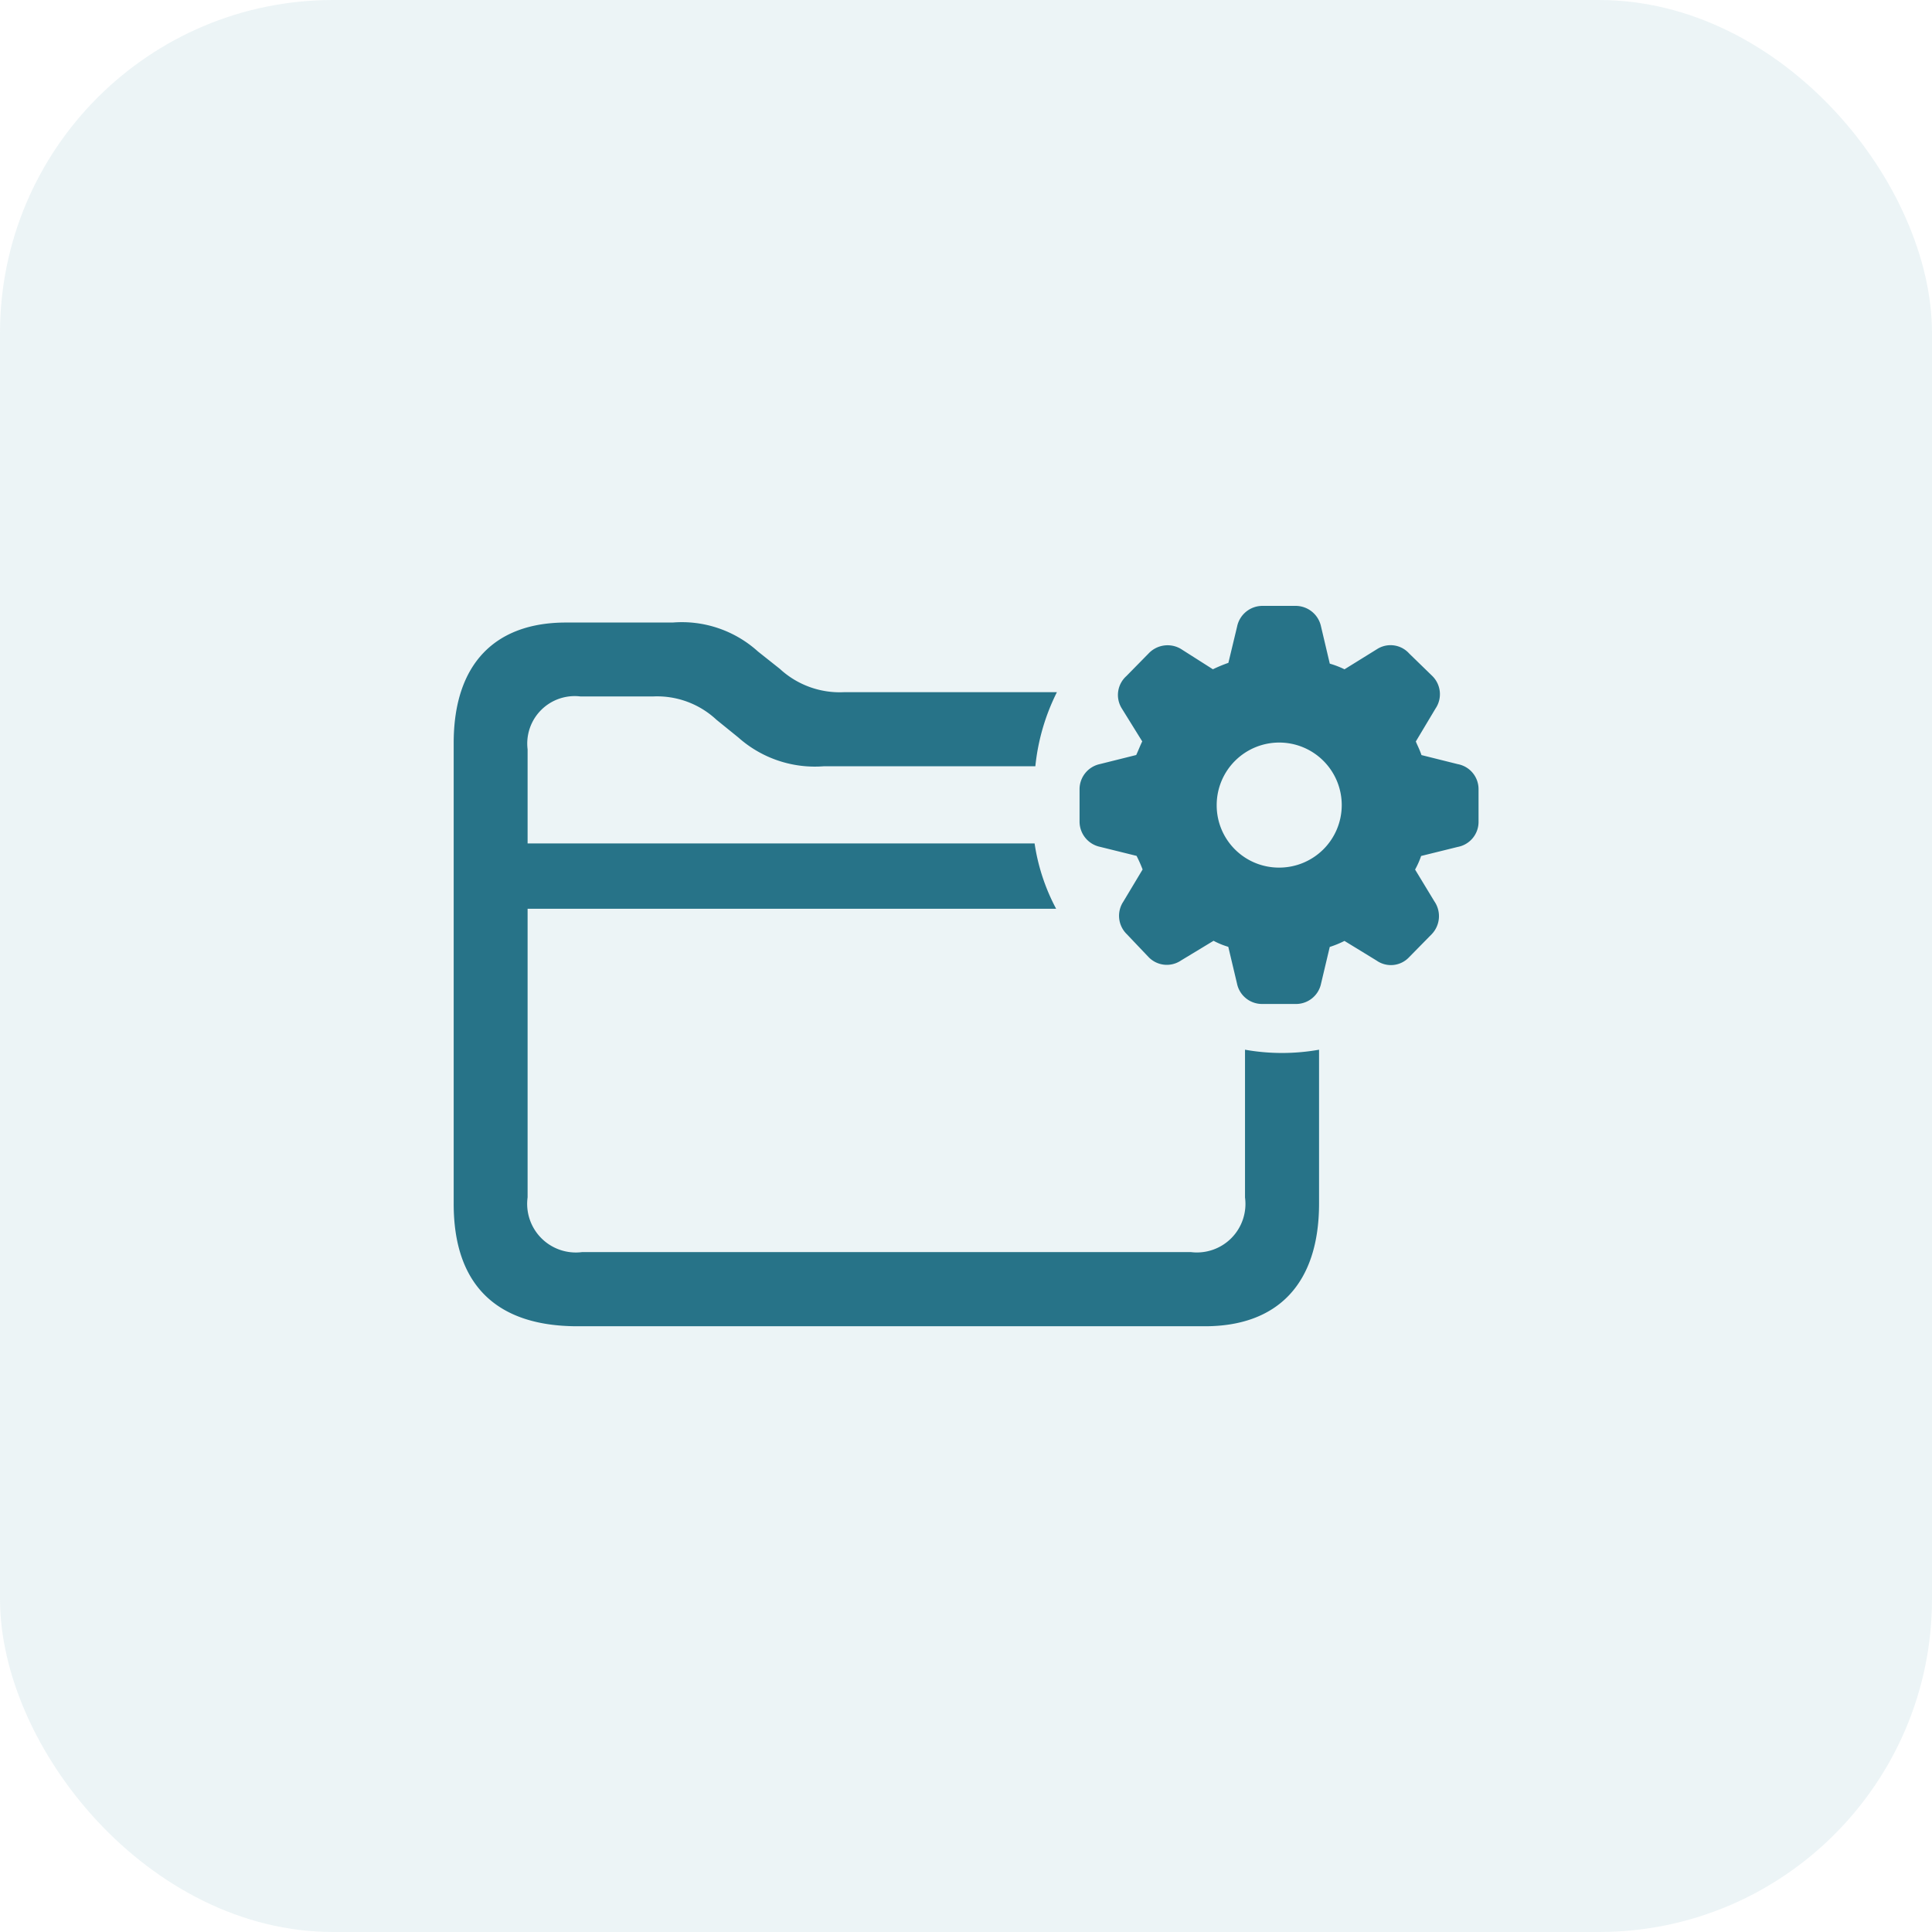
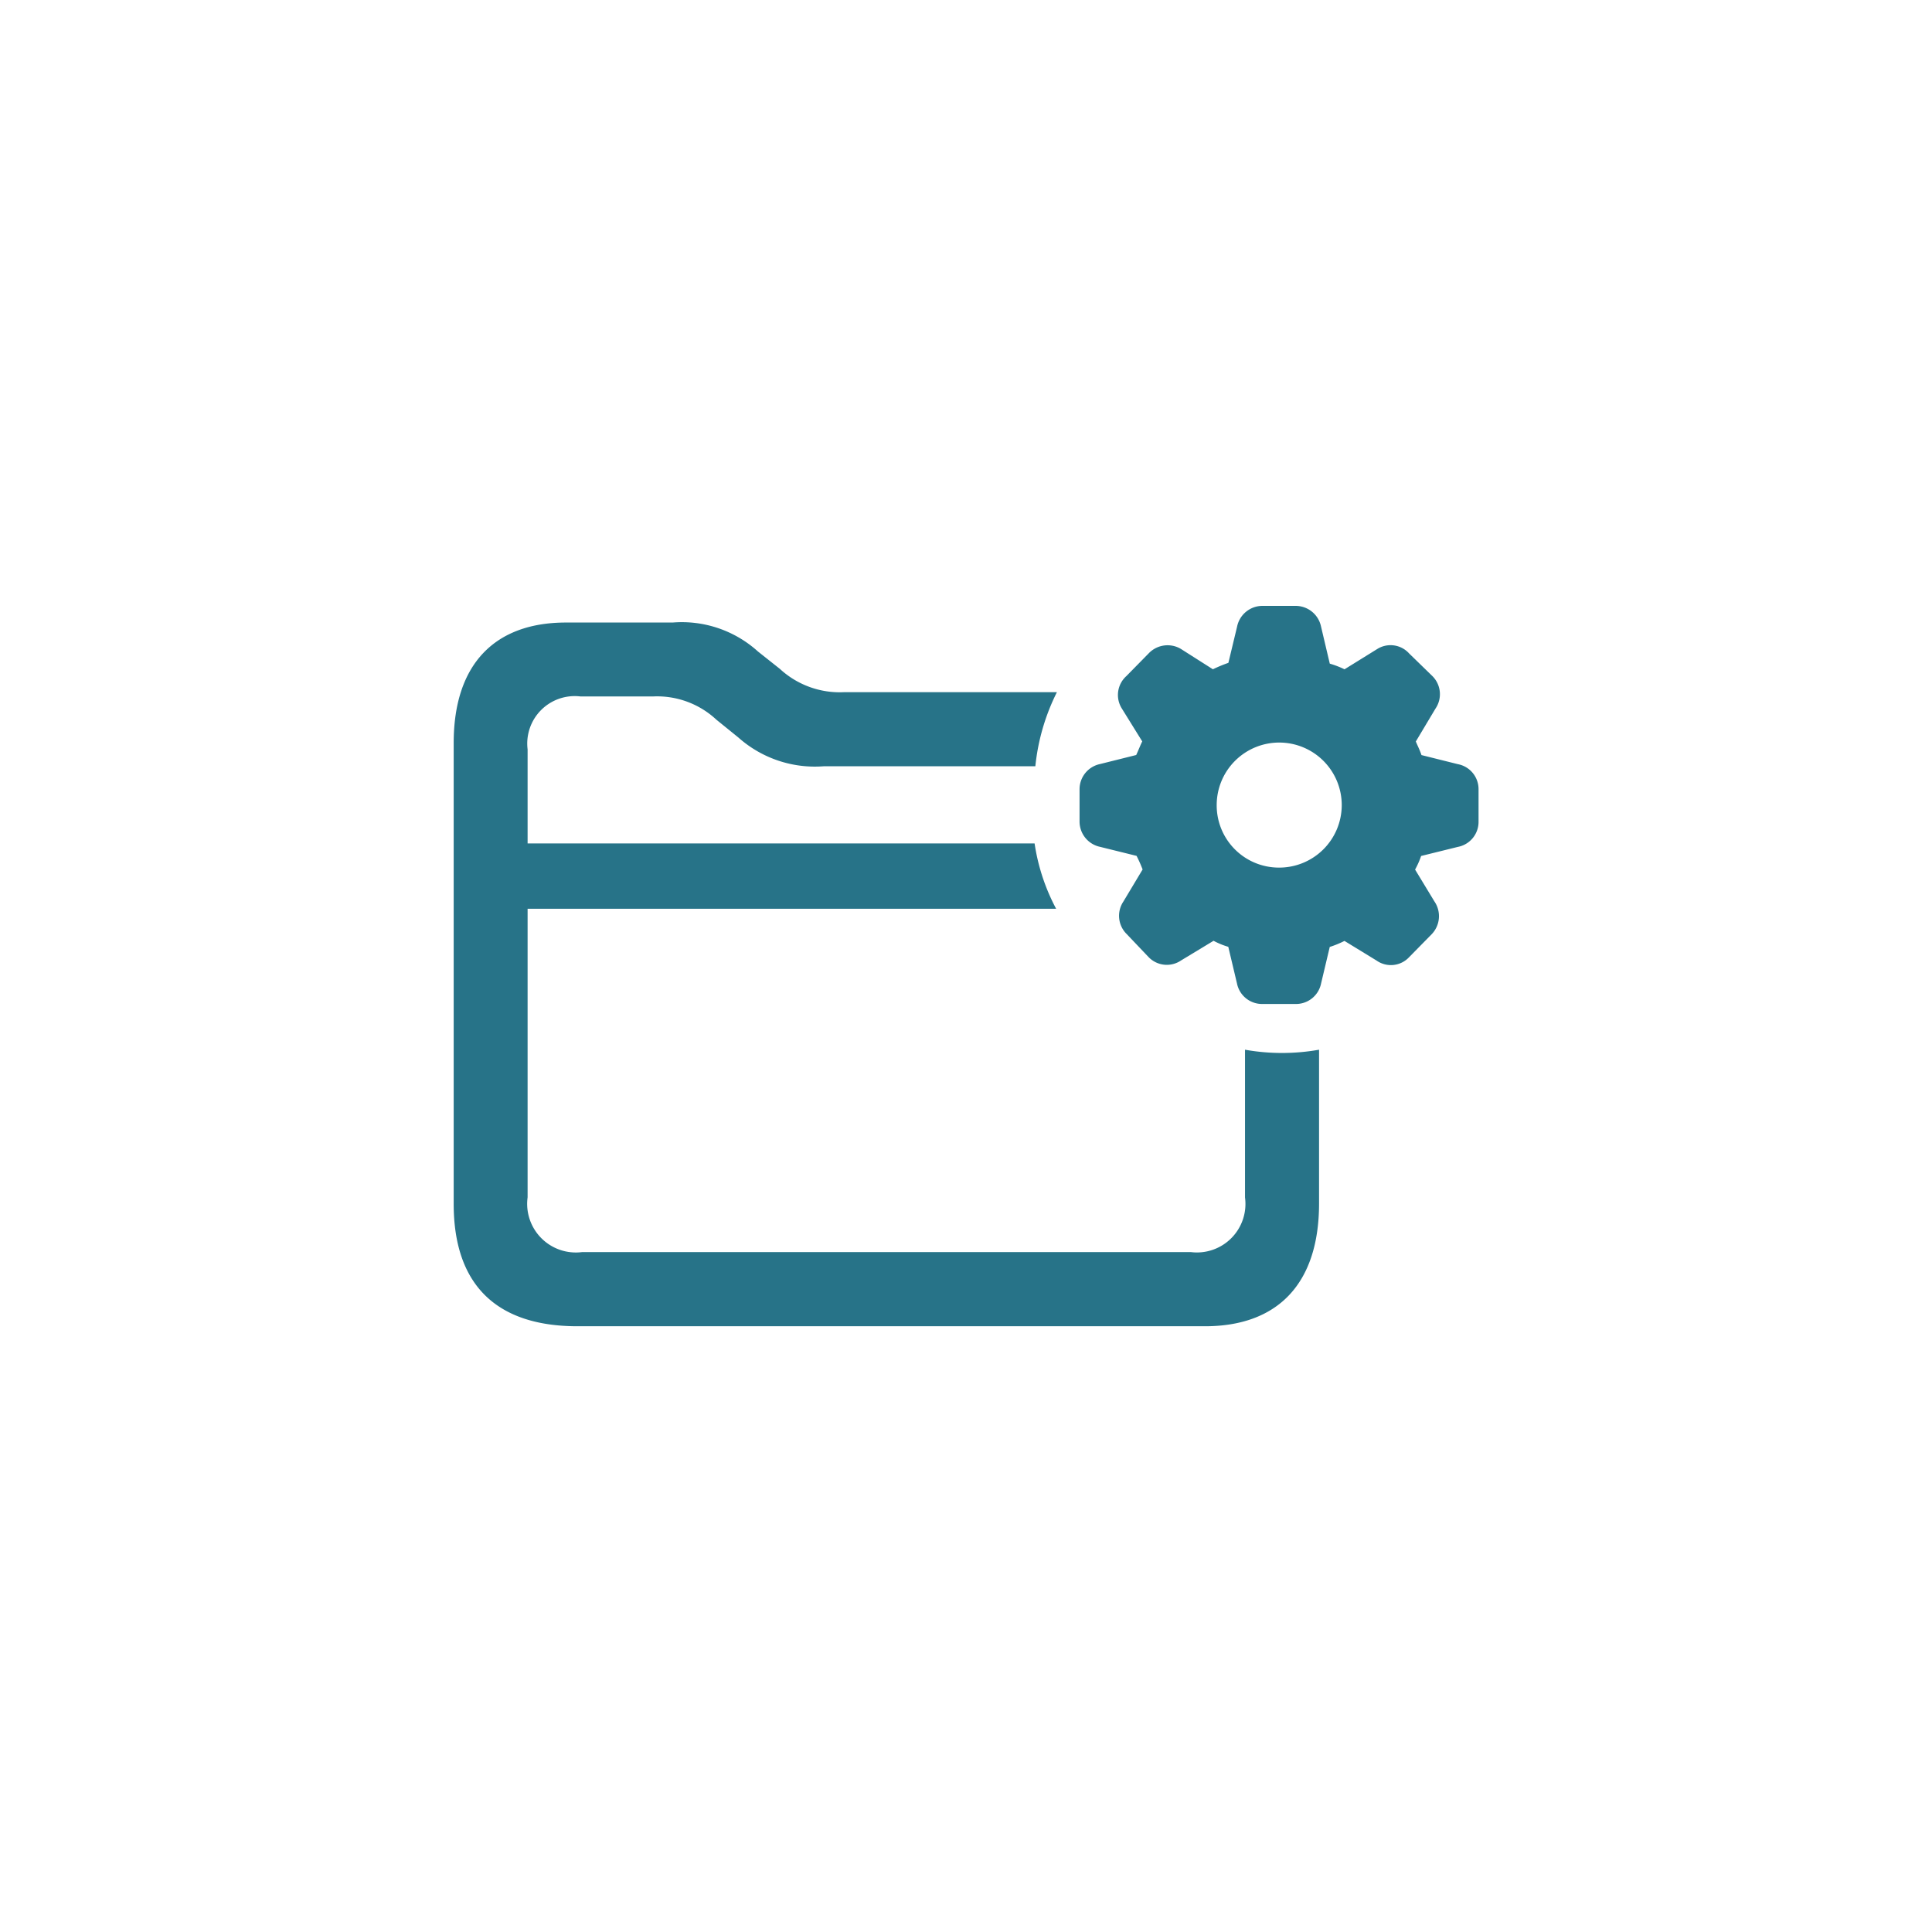
<svg xmlns="http://www.w3.org/2000/svg" width="58" height="58" viewBox="0 0 58 58">
  <g id="Group_71640" data-name="Group 71640" transform="translate(-984 -1313)">
-     <rect id="Rectangle_26839" data-name="Rectangle 26839" width="58" height="58" rx="10" transform="translate(984 1313)" fill="#d1e3e8" opacity="0.4" />
    <path id="Path_88738" data-name="Path 88738" d="M28.21,16.951H29.2a.768.768,0,0,0,.771-.612l.261-1.1a3.027,3.027,0,0,0,.442-.181l.964.59a.748.748,0,0,0,.975-.1l.68-.692a.783.783,0,0,0,.079-.987l-.578-.953a2.5,2.5,0,0,0,.181-.408l1.1-.272a.764.764,0,0,0,.624-.76V10.5a.763.763,0,0,0-.624-.749l-1.089-.272c-.057-.17-.125-.295-.17-.408l.59-.987a.768.768,0,0,0-.091-.975l-.7-.681a.751.751,0,0,0-.953-.136l-.987.612a2.7,2.7,0,0,0-.442-.17L29.968,5.61A.779.779,0,0,0,29.2,5H28.21a.777.777,0,0,0-.76.624L27.189,6.71a4.4,4.4,0,0,0-.465.193L25.76,6.29a.783.783,0,0,0-.964.136l-.669.681a.762.762,0,0,0-.136.975l.612.987c-.057.113-.113.261-.181.408l-1.089.272a.773.773,0,0,0-.612.749v.975a.776.776,0,0,0,.612.76l1.1.272c.068.136.125.261.181.408l-.578.964a.769.769,0,0,0,.1.975l.658.692a.76.76,0,0,0,.975.1l.975-.59a2.287,2.287,0,0,0,.442.181l.261,1.1A.767.767,0,0,0,28.21,16.951ZM7.648,26.626H26.486c2.166,0,3.425-1.259,3.425-3.686V18.324a6.351,6.351,0,0,1-2.223,0v4.435A1.457,1.457,0,0,1,26.067,24.4H7.784a1.461,1.461,0,0,1-1.633-1.645V14.093H22.018a6.056,6.056,0,0,1-.647-1.962H6.151V9.307A1.425,1.425,0,0,1,7.739,7.719H9.916a2.61,2.61,0,0,1,1.905.7l.658.533a3.456,3.456,0,0,0,2.575.862h6.34a6.39,6.39,0,0,1,.647-2.223h-6.4a2.649,2.649,0,0,1-1.917-.7l-.658-.522A3.406,3.406,0,0,0,10.506,5.5H7.3c-2.121,0-3.368,1.236-3.368,3.618V22.94C3.928,25.367,5.2,26.626,7.648,26.626ZM28.709,12.857a1.868,1.868,0,0,1-1.871-1.883,1.877,1.877,0,1,1,1.871,1.883Z" transform="translate(993.688 1326.189)" fill="#277388" />
  </g>
</svg>